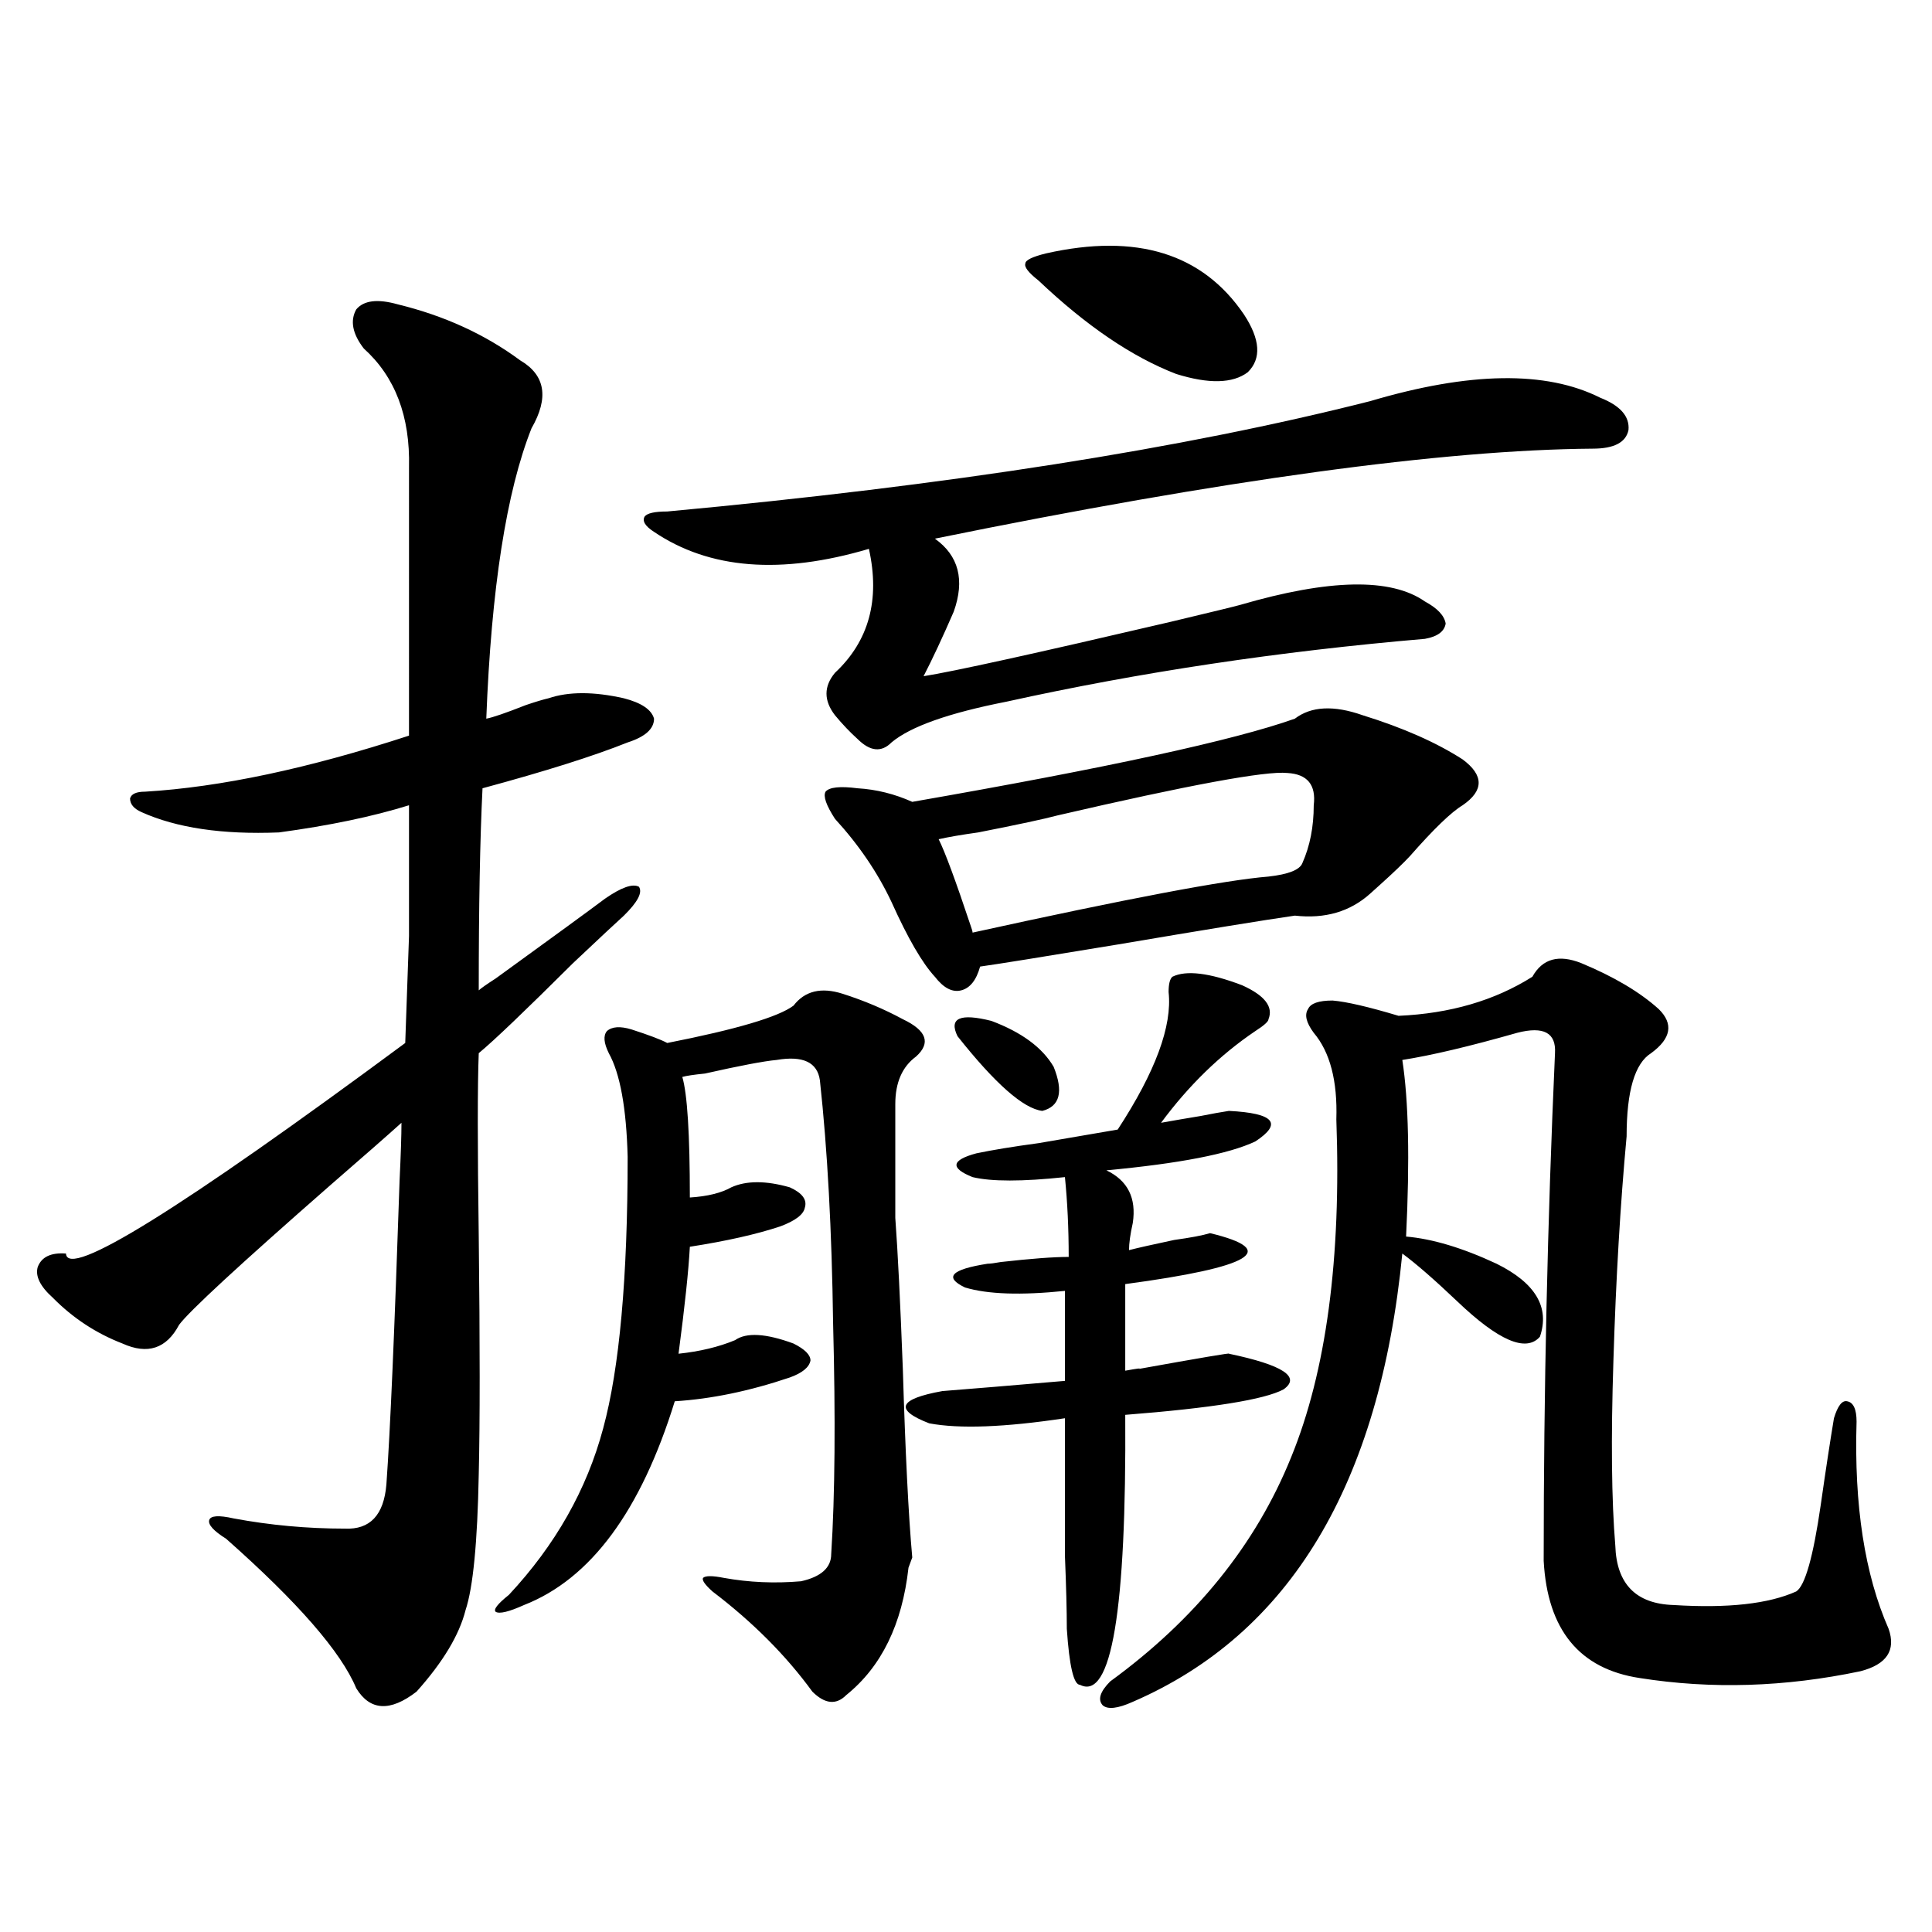
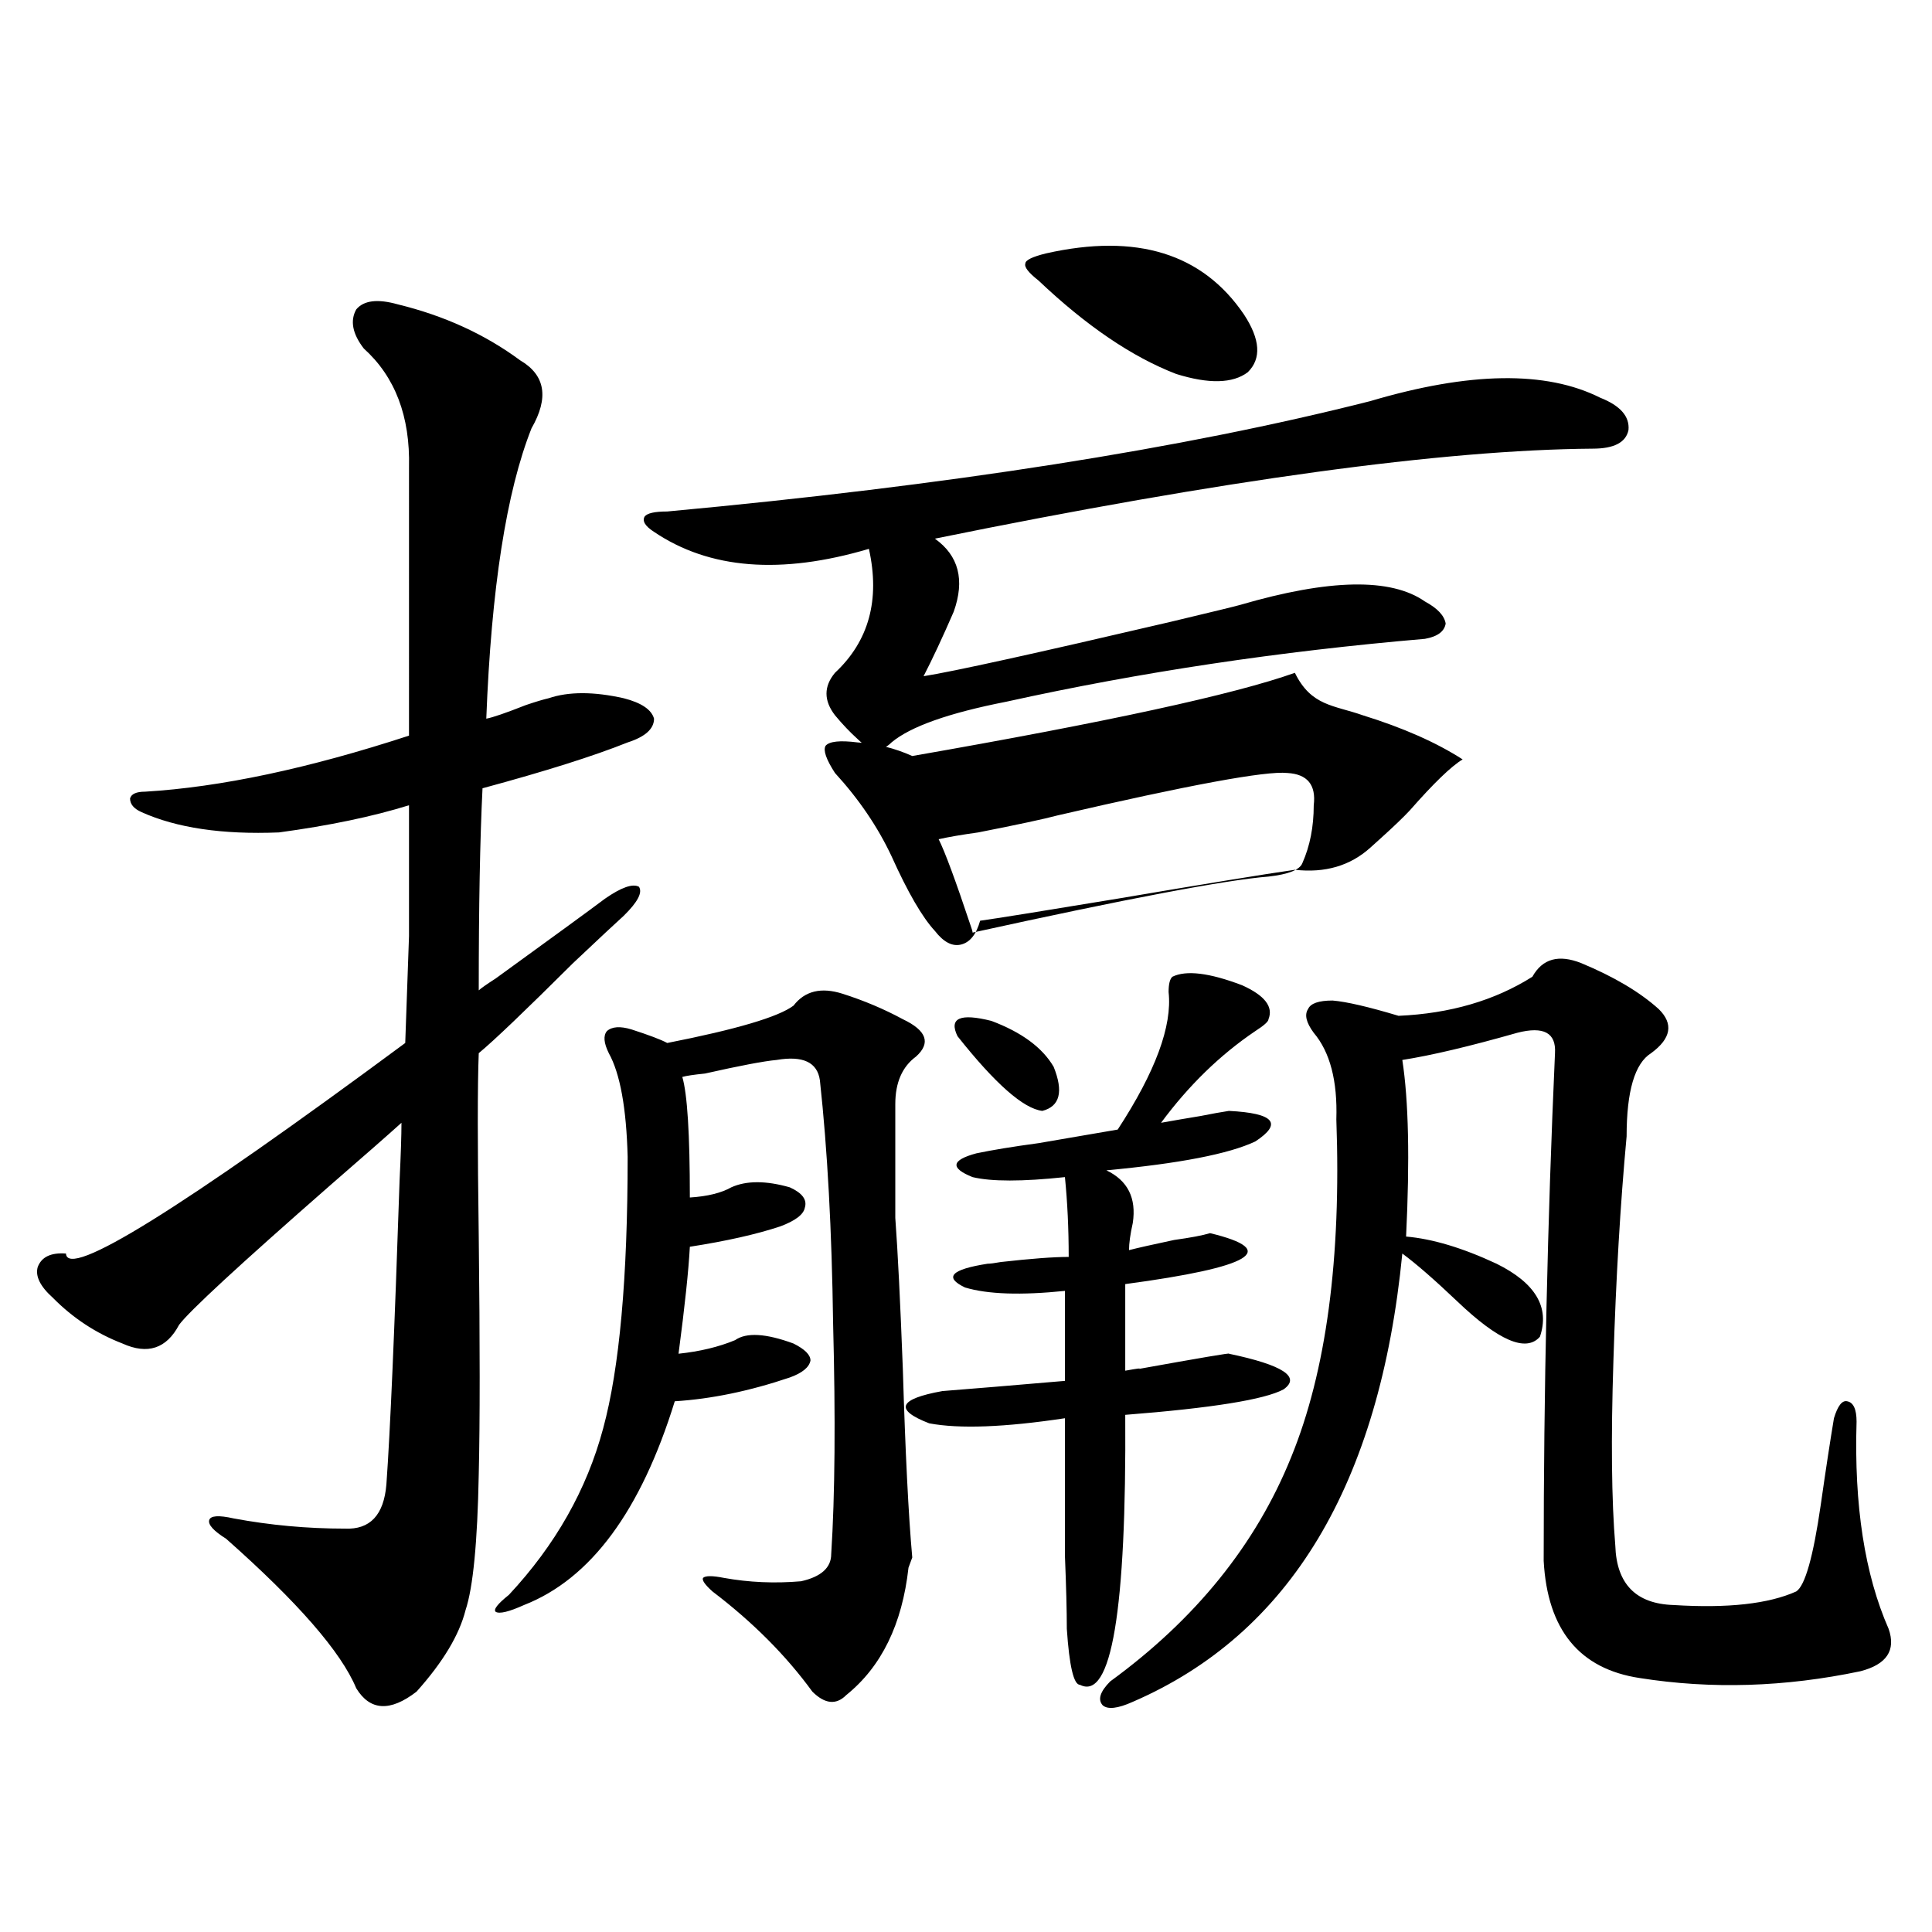
<svg xmlns="http://www.w3.org/2000/svg" version="1.1" id="图层_1" x="0px" y="0px" width="1000px" height="1000px" viewBox="0 0 1000 1000" enable-background="new 0 0 1000 1000" xml:space="preserve">
-   <path d="M205.849,157.52c24.054,5.864,45.197,15.532,63.413,29.004c13.003,7.622,14.954,19.336,5.854,35.156  c-13.018,32.822-20.823,82.92-23.414,150.293c3.247-0.576,10.076-2.925,20.487-7.031c5.198-1.758,9.1-2.925,11.707-3.516  c10.396-3.516,23.414-3.516,39.023,0c9.1,2.349,14.298,5.864,15.609,10.547c0,5.273-4.558,9.38-13.658,12.305  c-17.561,7.031-42.606,14.941-75.12,23.73c-1.311,26.367-1.951,61.235-1.951,104.59c1.296-1.167,4.222-3.213,8.78-6.152  c29.908-21.67,48.779-35.444,56.584-41.309c8.445-5.85,14.298-7.91,17.561-6.152c1.951,2.939-0.656,7.91-7.805,14.941  c-3.902,3.516-12.683,11.729-26.341,24.609c-24.725,24.609-40.975,40.142-48.779,46.582c-0.656,16.411-0.656,48.052,0,94.922  c0.64,55.674,0.64,96.68,0,123.047c-0.656,35.156-2.927,58.599-6.829,70.313c-3.262,12.882-11.707,26.944-25.365,42.188  c-13.658,10.547-24.07,9.957-31.219-1.758c-7.805-18.759-30.243-44.535-67.315-77.344c-6.509-4.092-9.436-7.319-8.78-9.668  c0.64-2.334,4.878-2.637,12.683-0.879c18.856,3.516,38.048,5.273,57.56,5.273c13.003,0.591,20.152-7.031,21.463-22.852  c1.951-26.943,4.222-79.39,6.829-157.324c0.64-13.472,0.976-23.428,0.976-29.883c-7.165,6.455-19.512,17.29-37.072,32.52  c-46.828,41.021-72.849,65.039-78.047,72.07c-6.509,12.305-16.265,15.532-29.268,9.668c-13.658-5.273-25.701-13.184-36.097-23.73  c-6.509-5.85-9.116-11.123-7.805-15.82c1.951-5.273,6.829-7.607,14.634-7.031c0.64,13.486,59.175-22.852,175.605-108.984  c0.64-18.154,1.296-36.611,1.951-55.371c0-8.789,0-18.457,0-29.004c0-8.789,0-21.67,0-38.672  c-18.872,5.864-41.31,10.547-67.315,14.063c-29.268,1.182-53.017-2.334-71.218-10.547c-3.902-1.758-5.854-4.092-5.854-7.031  c0.64-2.334,3.247-3.516,7.805-3.516c39.023-2.334,84.541-12.002,136.582-29.004V241.895c0.64-26.367-7.165-46.87-23.414-61.523  c-5.854-7.607-7.165-14.351-3.902-20.215C188.289,155.474,195.438,154.595,205.849,157.52z M436.087,514.355  c11.052,3.516,21.463,7.91,31.219,13.184c12.347,5.864,14.634,12.305,6.829,19.336c-7.165,5.273-10.731,13.486-10.731,24.609v58.887  c1.296,17.578,2.591,43.657,3.902,78.223c1.296,43.369,2.927,75.889,4.878,97.559l-1.951,5.273  c-3.262,29.293-13.994,51.266-32.194,65.918c-5.213,5.273-11.067,4.684-17.561-1.758c-13.658-18.759-30.899-36.035-51.706-51.855  c-3.902-3.516-5.533-5.85-4.878-7.031c1.296-1.167,4.878-1.167,10.731,0c13.003,2.349,26.341,2.939,39.999,1.758  c10.396-2.334,15.609-7.031,15.609-14.063c1.951-30.459,2.271-70.313,0.976-119.531c-0.656-48.037-2.927-89.937-6.829-125.684  c-1.311-9.365-8.78-12.881-22.438-10.547c-6.509,0.591-18.872,2.939-37.072,7.031c-5.854,0.591-9.756,1.182-11.707,1.758  c2.591,8.789,3.902,29.595,3.902,62.402c9.1-0.576,16.25-2.334,21.463-5.273c7.805-3.516,17.881-3.516,30.243,0  c6.494,2.939,9.1,6.455,7.805,10.547c-0.656,3.516-4.878,6.743-12.683,9.668c-12.363,4.106-27.972,7.622-46.828,10.547  c-0.656,12.305-2.607,30.762-5.854,55.371c11.052-1.167,20.807-3.516,29.268-7.031c5.854-4.092,15.929-3.516,30.243,1.758  c5.854,2.939,8.78,5.864,8.78,8.789c-0.656,3.516-4.238,6.455-10.731,8.789c-20.823,7.031-40.655,11.138-59.511,12.305  c-17.561,56.841-43.581,91.997-78.047,105.469c-7.805,3.516-12.683,4.684-14.634,3.516c-1.311-1.181,0.976-4.105,6.829-8.789  c24.054-25.776,40.319-54.492,48.779-86.133c8.445-31.05,12.683-77.92,12.683-140.625c-0.656-25.186-3.902-43.066-9.756-53.613  c-2.607-5.273-2.927-9.077-0.976-11.426c2.591-2.334,6.829-2.637,12.683-0.879c9.1,2.939,15.274,5.273,18.536,7.031  c35.761-7.031,57.56-13.472,65.364-19.336C416.576,512.9,425.021,510.84,436.087,514.355z M709.251,207.617  c51.371-15.229,91.05-15.82,119.021-1.758c10.396,4.106,15.274,9.668,14.634,16.699c-1.311,6.455-7.485,9.668-18.536,9.668  c-77.406,0.591-190.895,16.123-340.479,46.582c12.347,8.789,15.609,21.396,9.756,37.793c-5.854,13.486-11.067,24.609-15.609,33.398  c14.954-2.334,57.56-11.714,127.802-28.125c22.103-5.273,34.146-8.198,36.097-8.789c46.173-13.472,78.047-14.063,95.607-1.758  c6.494,3.516,10.076,7.334,10.731,11.426c-0.656,4.106-4.238,6.743-10.731,7.91c-75.455,6.455-147.649,17.29-216.58,32.52  c-29.923,5.864-49.755,12.896-59.511,21.094c-5.213,5.273-11.067,4.697-17.561-1.758c-3.902-3.516-7.805-7.607-11.707-12.305  c-5.854-7.607-5.854-14.941,0-21.973c17.561-16.396,23.414-37.793,17.561-64.16c-45.532,13.486-82.605,10.547-111.217-8.789  c-4.558-2.925-6.189-5.562-4.878-7.91c1.296-1.758,5.198-2.637,11.707-2.637C491.04,251.274,612.333,232.227,709.251,207.617z   M705.349,370.215c20.807,6.455,38.048,14.063,51.706,22.852c11.052,8.213,11.052,16.123,0,23.73  c-5.854,3.516-14.969,12.305-27.316,26.367c-3.262,3.516-8.46,8.501-15.609,14.941c-2.607,2.349-4.238,3.818-4.878,4.395  c-10.411,9.38-23.414,13.184-39.023,11.426c-16.265,2.349-46.828,7.334-91.705,14.941c-39.023,6.455-62.773,10.259-71.218,11.426  c-1.951,7.031-5.213,11.138-9.756,12.305c-4.558,1.182-9.116-1.167-13.658-7.031c-6.509-7.031-13.994-19.912-22.438-38.672  c-7.165-15.229-16.92-29.58-29.268-43.066c-4.558-7.031-6.189-11.714-4.878-14.063c1.951-2.334,7.469-2.925,16.585-1.758  c9.756,0.591,19.176,2.939,28.292,7.031c100.805-17.578,166.825-31.929,198.044-43.066  C678.673,365.532,690.38,364.941,705.349,370.215z M606.815,505.566c7.149-3.516,19.177-2.046,36.097,4.395  c11.707,5.273,16.25,11.138,13.658,17.578c0,1.182-2.286,3.228-6.829,6.152c-18.216,12.305-34.481,28.125-48.779,47.461  c6.494-1.167,13.323-2.334,20.487-3.516c5.854-1.167,10.731-2.046,14.634-2.637c23.414,1.182,27.957,6.455,13.658,15.82  c-13.658,6.455-39.359,11.426-77.071,14.941c11.052,5.273,15.609,14.365,13.658,27.246c-1.311,5.864-1.951,10.547-1.951,14.063  c4.543-1.167,12.347-2.925,23.414-5.273c8.445-1.167,14.634-2.334,18.536-3.516c36.417,8.789,21.783,17.578-43.901,26.367v44.824  c6.494-1.167,8.78-1.455,6.829-0.879c32.514-5.85,48.124-8.486,46.828-7.91c27.957,5.864,37.392,12.017,28.292,18.457  c-9.756,5.273-37.072,9.668-81.949,13.184c0.64,101.363-7.164,147.945-23.414,139.746c-3.262,0-5.533-9.668-6.829-29.004  c0-9.379-0.335-21.973-0.976-37.793c0-12.881,0-36.611,0-71.191c-31.219,4.697-54.633,5.576-70.242,2.637  c-18.216-7.031-15.945-12.593,6.829-16.699c14.954-1.167,36.097-2.925,63.413-5.273v-46.582  c-22.774,2.349-39.999,1.758-51.706-1.758c-11.067-5.273-7.165-9.365,11.707-12.305c1.296,0,3.567-0.288,6.829-0.879  c15.609-1.758,27.316-2.637,35.121-2.637c0-14.639-0.656-28.413-1.951-41.309c-22.118,2.349-38.048,2.349-47.804,0  c-11.707-4.683-11.067-8.789,1.951-12.305c8.445-1.758,19.177-3.516,32.194-5.273c16.905-2.925,30.563-5.273,40.975-7.031  c19.512-29.883,28.292-53.613,26.341-71.191C604.864,509.385,605.504,506.748,606.815,505.566z M666.326,400.098  c-11.067-1.167-50.73,6.152-119.021,21.973c-6.509,1.758-20.167,4.697-40.975,8.789c-8.46,1.182-15.289,2.349-20.487,3.516  c3.247,6.455,8.78,21.396,16.585,44.824c0.64,1.758,0.976,2.939,0.976,3.516c79.998-17.578,131.049-27.246,153.167-29.004  c10.396-1.167,16.25-3.516,17.561-7.031c3.902-8.789,5.854-18.745,5.854-29.883C681.28,406.25,676.722,400.688,666.326,400.098z   M495.598,536.328c-4.558-9.365,1.296-12.002,17.561-7.91c15.609,5.864,26.341,13.774,32.194,23.73  c5.198,12.896,3.247,20.518-5.854,22.852C529.744,573.833,515.11,560.938,495.598,536.328z M541.451,131.152  c46.828-10.547,80.974,0,102.437,31.641c8.445,12.896,9.1,22.852,1.951,29.883c-7.805,5.864-20.167,6.152-37.072,0.879  c-22.774-8.789-46.508-24.897-71.218-48.34c-5.213-4.092-7.485-7.031-6.829-8.789C530.719,134.668,534.286,132.91,541.451,131.152z   M818.517,498.535c16.905,7.031,30.243,14.941,39.999,23.73c7.805,7.622,6.494,15.244-3.902,22.852  c-8.46,5.273-12.683,19.639-12.683,43.066c-3.262,35.156-5.533,73.828-6.829,116.016c-1.311,40.43-0.976,72.373,0.976,95.801  c0.64,19.927,10.731,30.172,30.243,30.762c27.957,1.758,49.099-0.59,63.413-7.031c4.542-2.925,8.78-17.866,12.683-44.824  c2.591-18.154,4.878-33.096,6.829-44.824c1.951-6.44,4.222-9.365,6.829-8.789c3.247,0.591,4.878,4.106,4.878,10.547  c-1.311,43.369,4.222,79.102,16.585,107.227c3.902,11.124-0.976,18.457-14.634,21.973c-39.023,8.199-77.071,9.366-114.144,3.516  c-31.219-4.696-47.804-24.911-49.755-60.645c0-87.891,1.951-175.479,5.854-262.793c0.64-10.547-5.854-14.063-19.512-10.547  c-24.725,7.031-44.557,11.729-59.511,14.063c3.247,21.094,3.902,51.567,1.951,91.406c13.658,1.182,29.268,5.864,46.828,14.063  c20.152,9.971,27.636,22.563,22.438,37.793c-7.164,8.213-21.463,2.061-42.926-18.457c-11.707-11.123-21.143-19.336-28.292-24.609  c-11.707,119.531-58.215,196.875-139.509,232.031c-7.805,3.516-13.018,4.093-15.609,1.758c-2.607-2.938-1.311-7.031,3.902-12.305  c44.221-32.23,75.44-70.889,93.656-116.016c18.201-44.521,26.006-102.832,23.414-174.902c0.64-19.912-3.262-34.854-11.707-44.824  c-3.902-5.273-4.878-9.365-2.927-12.305c1.296-2.925,5.518-4.395,12.683-4.395c7.149,0.591,18.536,3.228,34.146,7.91  c26.661-1.167,49.755-7.91,69.267-20.215C798.35,496.201,806.81,493.853,818.517,498.535z" />
+   <path d="M205.849,157.52c24.054,5.864,45.197,15.532,63.413,29.004c13.003,7.622,14.954,19.336,5.854,35.156  c-13.018,32.822-20.823,82.92-23.414,150.293c3.247-0.576,10.076-2.925,20.487-7.031c5.198-1.758,9.1-2.925,11.707-3.516  c10.396-3.516,23.414-3.516,39.023,0c9.1,2.349,14.298,5.864,15.609,10.547c0,5.273-4.558,9.38-13.658,12.305  c-17.561,7.031-42.606,14.941-75.12,23.73c-1.311,26.367-1.951,61.235-1.951,104.59c1.296-1.167,4.222-3.213,8.78-6.152  c29.908-21.67,48.779-35.444,56.584-41.309c8.445-5.85,14.298-7.91,17.561-6.152c1.951,2.939-0.656,7.91-7.805,14.941  c-3.902,3.516-12.683,11.729-26.341,24.609c-24.725,24.609-40.975,40.142-48.779,46.582c-0.656,16.411-0.656,48.052,0,94.922  c0.64,55.674,0.64,96.68,0,123.047c-0.656,35.156-2.927,58.599-6.829,70.313c-3.262,12.882-11.707,26.944-25.365,42.188  c-13.658,10.547-24.07,9.957-31.219-1.758c-7.805-18.759-30.243-44.535-67.315-77.344c-6.509-4.092-9.436-7.319-8.78-9.668  c0.64-2.334,4.878-2.637,12.683-0.879c18.856,3.516,38.048,5.273,57.56,5.273c13.003,0.591,20.152-7.031,21.463-22.852  c1.951-26.943,4.222-79.39,6.829-157.324c0.64-13.472,0.976-23.428,0.976-29.883c-7.165,6.455-19.512,17.29-37.072,32.52  c-46.828,41.021-72.849,65.039-78.047,72.07c-6.509,12.305-16.265,15.532-29.268,9.668c-13.658-5.273-25.701-13.184-36.097-23.73  c-6.509-5.85-9.116-11.123-7.805-15.82c1.951-5.273,6.829-7.607,14.634-7.031c0.64,13.486,59.175-22.852,175.605-108.984  c0.64-18.154,1.296-36.611,1.951-55.371c0-8.789,0-18.457,0-29.004c0-8.789,0-21.67,0-38.672  c-18.872,5.864-41.31,10.547-67.315,14.063c-29.268,1.182-53.017-2.334-71.218-10.547c-3.902-1.758-5.854-4.092-5.854-7.031  c0.64-2.334,3.247-3.516,7.805-3.516c39.023-2.334,84.541-12.002,136.582-29.004V241.895c0.64-26.367-7.165-46.87-23.414-61.523  c-5.854-7.607-7.165-14.351-3.902-20.215C188.289,155.474,195.438,154.595,205.849,157.52z M436.087,514.355  c11.052,3.516,21.463,7.91,31.219,13.184c12.347,5.864,14.634,12.305,6.829,19.336c-7.165,5.273-10.731,13.486-10.731,24.609v58.887  c1.296,17.578,2.591,43.657,3.902,78.223c1.296,43.369,2.927,75.889,4.878,97.559l-1.951,5.273  c-3.262,29.293-13.994,51.266-32.194,65.918c-5.213,5.273-11.067,4.684-17.561-1.758c-13.658-18.759-30.899-36.035-51.706-51.855  c-3.902-3.516-5.533-5.85-4.878-7.031c1.296-1.167,4.878-1.167,10.731,0c13.003,2.349,26.341,2.939,39.999,1.758  c10.396-2.334,15.609-7.031,15.609-14.063c1.951-30.459,2.271-70.313,0.976-119.531c-0.656-48.037-2.927-89.937-6.829-125.684  c-1.311-9.365-8.78-12.881-22.438-10.547c-6.509,0.591-18.872,2.939-37.072,7.031c-5.854,0.591-9.756,1.182-11.707,1.758  c2.591,8.789,3.902,29.595,3.902,62.402c9.1-0.576,16.25-2.334,21.463-5.273c7.805-3.516,17.881-3.516,30.243,0  c6.494,2.939,9.1,6.455,7.805,10.547c-0.656,3.516-4.878,6.743-12.683,9.668c-12.363,4.106-27.972,7.622-46.828,10.547  c-0.656,12.305-2.607,30.762-5.854,55.371c11.052-1.167,20.807-3.516,29.268-7.031c5.854-4.092,15.929-3.516,30.243,1.758  c5.854,2.939,8.78,5.864,8.78,8.789c-0.656,3.516-4.238,6.455-10.731,8.789c-20.823,7.031-40.655,11.138-59.511,12.305  c-17.561,56.841-43.581,91.997-78.047,105.469c-7.805,3.516-12.683,4.684-14.634,3.516c-1.311-1.181,0.976-4.105,6.829-8.789  c24.054-25.776,40.319-54.492,48.779-86.133c8.445-31.05,12.683-77.92,12.683-140.625c-0.656-25.186-3.902-43.066-9.756-53.613  c-2.607-5.273-2.927-9.077-0.976-11.426c2.591-2.334,6.829-2.637,12.683-0.879c9.1,2.939,15.274,5.273,18.536,7.031  c35.761-7.031,57.56-13.472,65.364-19.336C416.576,512.9,425.021,510.84,436.087,514.355z M709.251,207.617  c51.371-15.229,91.05-15.82,119.021-1.758c10.396,4.106,15.274,9.668,14.634,16.699c-1.311,6.455-7.485,9.668-18.536,9.668  c-77.406,0.591-190.895,16.123-340.479,46.582c12.347,8.789,15.609,21.396,9.756,37.793c-5.854,13.486-11.067,24.609-15.609,33.398  c14.954-2.334,57.56-11.714,127.802-28.125c22.103-5.273,34.146-8.198,36.097-8.789c46.173-13.472,78.047-14.063,95.607-1.758  c6.494,3.516,10.076,7.334,10.731,11.426c-0.656,4.106-4.238,6.743-10.731,7.91c-75.455,6.455-147.649,17.29-216.58,32.52  c-29.923,5.864-49.755,12.896-59.511,21.094c-5.213,5.273-11.067,4.697-17.561-1.758c-3.902-3.516-7.805-7.607-11.707-12.305  c-5.854-7.607-5.854-14.941,0-21.973c17.561-16.396,23.414-37.793,17.561-64.16c-45.532,13.486-82.605,10.547-111.217-8.789  c-4.558-2.925-6.189-5.562-4.878-7.91c1.296-1.758,5.198-2.637,11.707-2.637C491.04,251.274,612.333,232.227,709.251,207.617z   M705.349,370.215c20.807,6.455,38.048,14.063,51.706,22.852c-5.854,3.516-14.969,12.305-27.316,26.367c-3.262,3.516-8.46,8.501-15.609,14.941c-2.607,2.349-4.238,3.818-4.878,4.395  c-10.411,9.38-23.414,13.184-39.023,11.426c-16.265,2.349-46.828,7.334-91.705,14.941c-39.023,6.455-62.773,10.259-71.218,11.426  c-1.951,7.031-5.213,11.138-9.756,12.305c-4.558,1.182-9.116-1.167-13.658-7.031c-6.509-7.031-13.994-19.912-22.438-38.672  c-7.165-15.229-16.92-29.58-29.268-43.066c-4.558-7.031-6.189-11.714-4.878-14.063c1.951-2.334,7.469-2.925,16.585-1.758  c9.756,0.591,19.176,2.939,28.292,7.031c100.805-17.578,166.825-31.929,198.044-43.066  C678.673,365.532,690.38,364.941,705.349,370.215z M606.815,505.566c7.149-3.516,19.177-2.046,36.097,4.395  c11.707,5.273,16.25,11.138,13.658,17.578c0,1.182-2.286,3.228-6.829,6.152c-18.216,12.305-34.481,28.125-48.779,47.461  c6.494-1.167,13.323-2.334,20.487-3.516c5.854-1.167,10.731-2.046,14.634-2.637c23.414,1.182,27.957,6.455,13.658,15.82  c-13.658,6.455-39.359,11.426-77.071,14.941c11.052,5.273,15.609,14.365,13.658,27.246c-1.311,5.864-1.951,10.547-1.951,14.063  c4.543-1.167,12.347-2.925,23.414-5.273c8.445-1.167,14.634-2.334,18.536-3.516c36.417,8.789,21.783,17.578-43.901,26.367v44.824  c6.494-1.167,8.78-1.455,6.829-0.879c32.514-5.85,48.124-8.486,46.828-7.91c27.957,5.864,37.392,12.017,28.292,18.457  c-9.756,5.273-37.072,9.668-81.949,13.184c0.64,101.363-7.164,147.945-23.414,139.746c-3.262,0-5.533-9.668-6.829-29.004  c0-9.379-0.335-21.973-0.976-37.793c0-12.881,0-36.611,0-71.191c-31.219,4.697-54.633,5.576-70.242,2.637  c-18.216-7.031-15.945-12.593,6.829-16.699c14.954-1.167,36.097-2.925,63.413-5.273v-46.582  c-22.774,2.349-39.999,1.758-51.706-1.758c-11.067-5.273-7.165-9.365,11.707-12.305c1.296,0,3.567-0.288,6.829-0.879  c15.609-1.758,27.316-2.637,35.121-2.637c0-14.639-0.656-28.413-1.951-41.309c-22.118,2.349-38.048,2.349-47.804,0  c-11.707-4.683-11.067-8.789,1.951-12.305c8.445-1.758,19.177-3.516,32.194-5.273c16.905-2.925,30.563-5.273,40.975-7.031  c19.512-29.883,28.292-53.613,26.341-71.191C604.864,509.385,605.504,506.748,606.815,505.566z M666.326,400.098  c-11.067-1.167-50.73,6.152-119.021,21.973c-6.509,1.758-20.167,4.697-40.975,8.789c-8.46,1.182-15.289,2.349-20.487,3.516  c3.247,6.455,8.78,21.396,16.585,44.824c0.64,1.758,0.976,2.939,0.976,3.516c79.998-17.578,131.049-27.246,153.167-29.004  c10.396-1.167,16.25-3.516,17.561-7.031c3.902-8.789,5.854-18.745,5.854-29.883C681.28,406.25,676.722,400.688,666.326,400.098z   M495.598,536.328c-4.558-9.365,1.296-12.002,17.561-7.91c15.609,5.864,26.341,13.774,32.194,23.73  c5.198,12.896,3.247,20.518-5.854,22.852C529.744,573.833,515.11,560.938,495.598,536.328z M541.451,131.152  c46.828-10.547,80.974,0,102.437,31.641c8.445,12.896,9.1,22.852,1.951,29.883c-7.805,5.864-20.167,6.152-37.072,0.879  c-22.774-8.789-46.508-24.897-71.218-48.34c-5.213-4.092-7.485-7.031-6.829-8.789C530.719,134.668,534.286,132.91,541.451,131.152z   M818.517,498.535c16.905,7.031,30.243,14.941,39.999,23.73c7.805,7.622,6.494,15.244-3.902,22.852  c-8.46,5.273-12.683,19.639-12.683,43.066c-3.262,35.156-5.533,73.828-6.829,116.016c-1.311,40.43-0.976,72.373,0.976,95.801  c0.64,19.927,10.731,30.172,30.243,30.762c27.957,1.758,49.099-0.59,63.413-7.031c4.542-2.925,8.78-17.866,12.683-44.824  c2.591-18.154,4.878-33.096,6.829-44.824c1.951-6.44,4.222-9.365,6.829-8.789c3.247,0.591,4.878,4.106,4.878,10.547  c-1.311,43.369,4.222,79.102,16.585,107.227c3.902,11.124-0.976,18.457-14.634,21.973c-39.023,8.199-77.071,9.366-114.144,3.516  c-31.219-4.696-47.804-24.911-49.755-60.645c0-87.891,1.951-175.479,5.854-262.793c0.64-10.547-5.854-14.063-19.512-10.547  c-24.725,7.031-44.557,11.729-59.511,14.063c3.247,21.094,3.902,51.567,1.951,91.406c13.658,1.182,29.268,5.864,46.828,14.063  c20.152,9.971,27.636,22.563,22.438,37.793c-7.164,8.213-21.463,2.061-42.926-18.457c-11.707-11.123-21.143-19.336-28.292-24.609  c-11.707,119.531-58.215,196.875-139.509,232.031c-7.805,3.516-13.018,4.093-15.609,1.758c-2.607-2.938-1.311-7.031,3.902-12.305  c44.221-32.23,75.44-70.889,93.656-116.016c18.201-44.521,26.006-102.832,23.414-174.902c0.64-19.912-3.262-34.854-11.707-44.824  c-3.902-5.273-4.878-9.365-2.927-12.305c1.296-2.925,5.518-4.395,12.683-4.395c7.149,0.591,18.536,3.228,34.146,7.91  c26.661-1.167,49.755-7.91,69.267-20.215C798.35,496.201,806.81,493.853,818.517,498.535z" />
</svg>